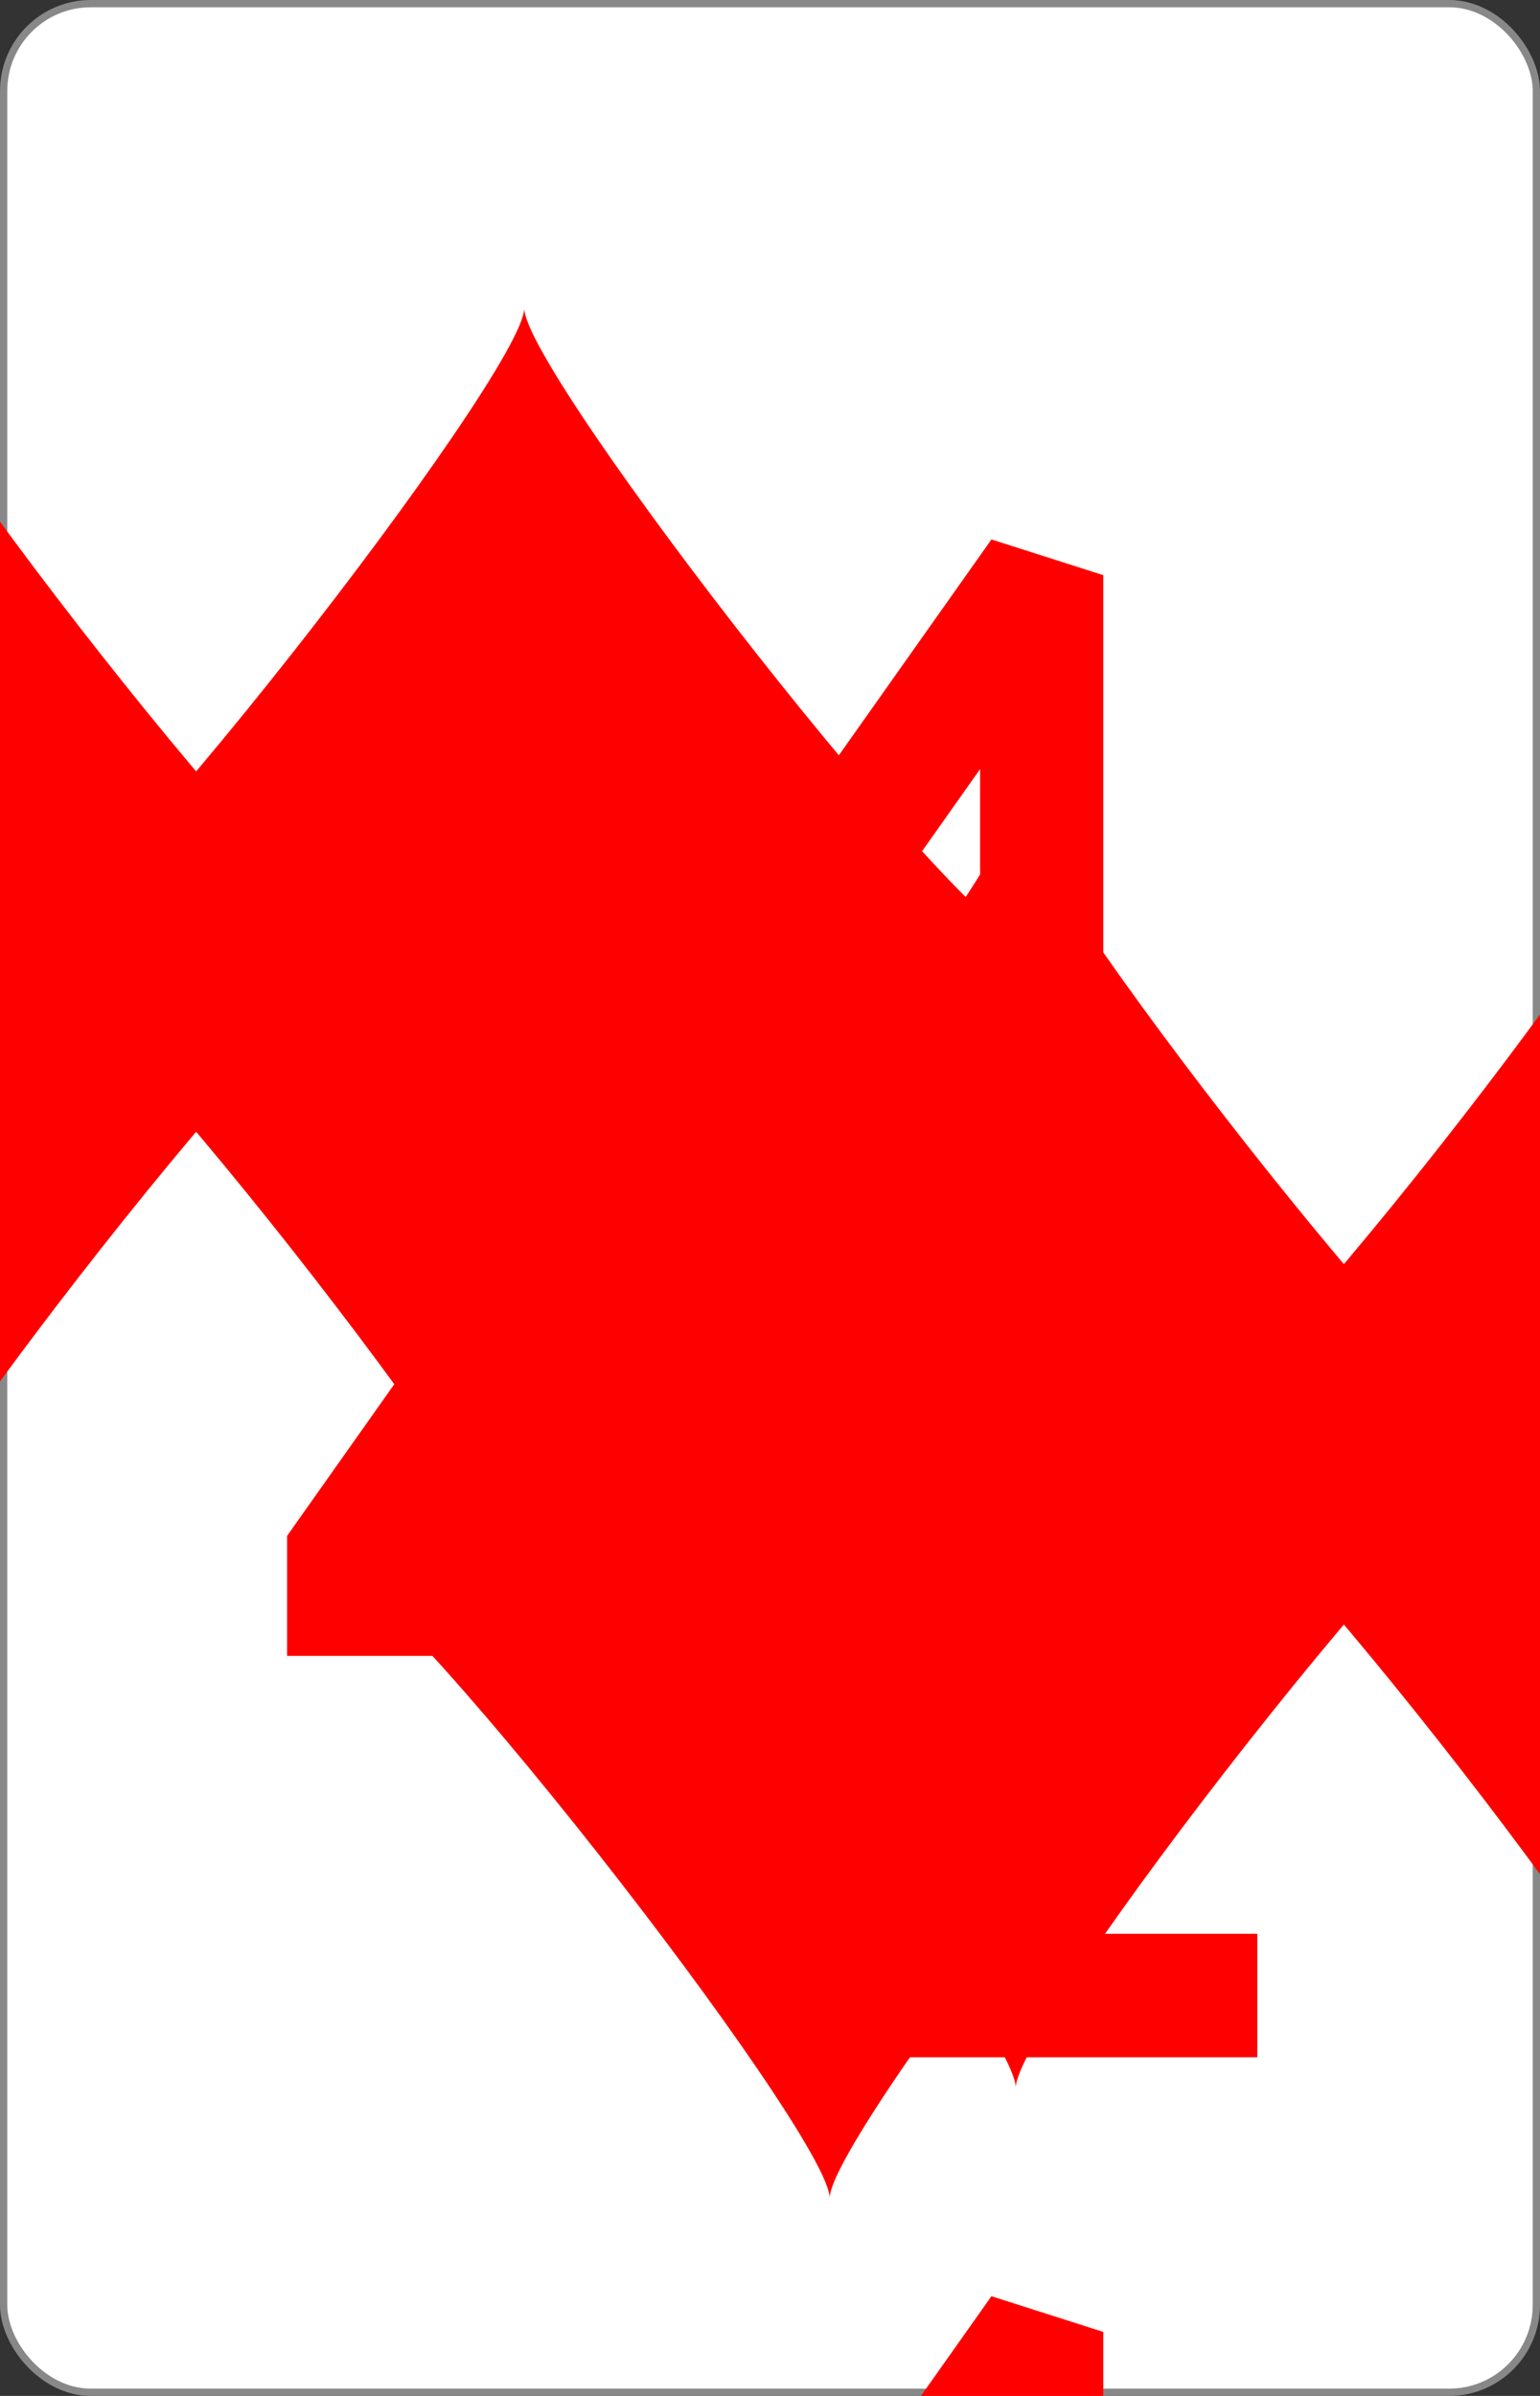
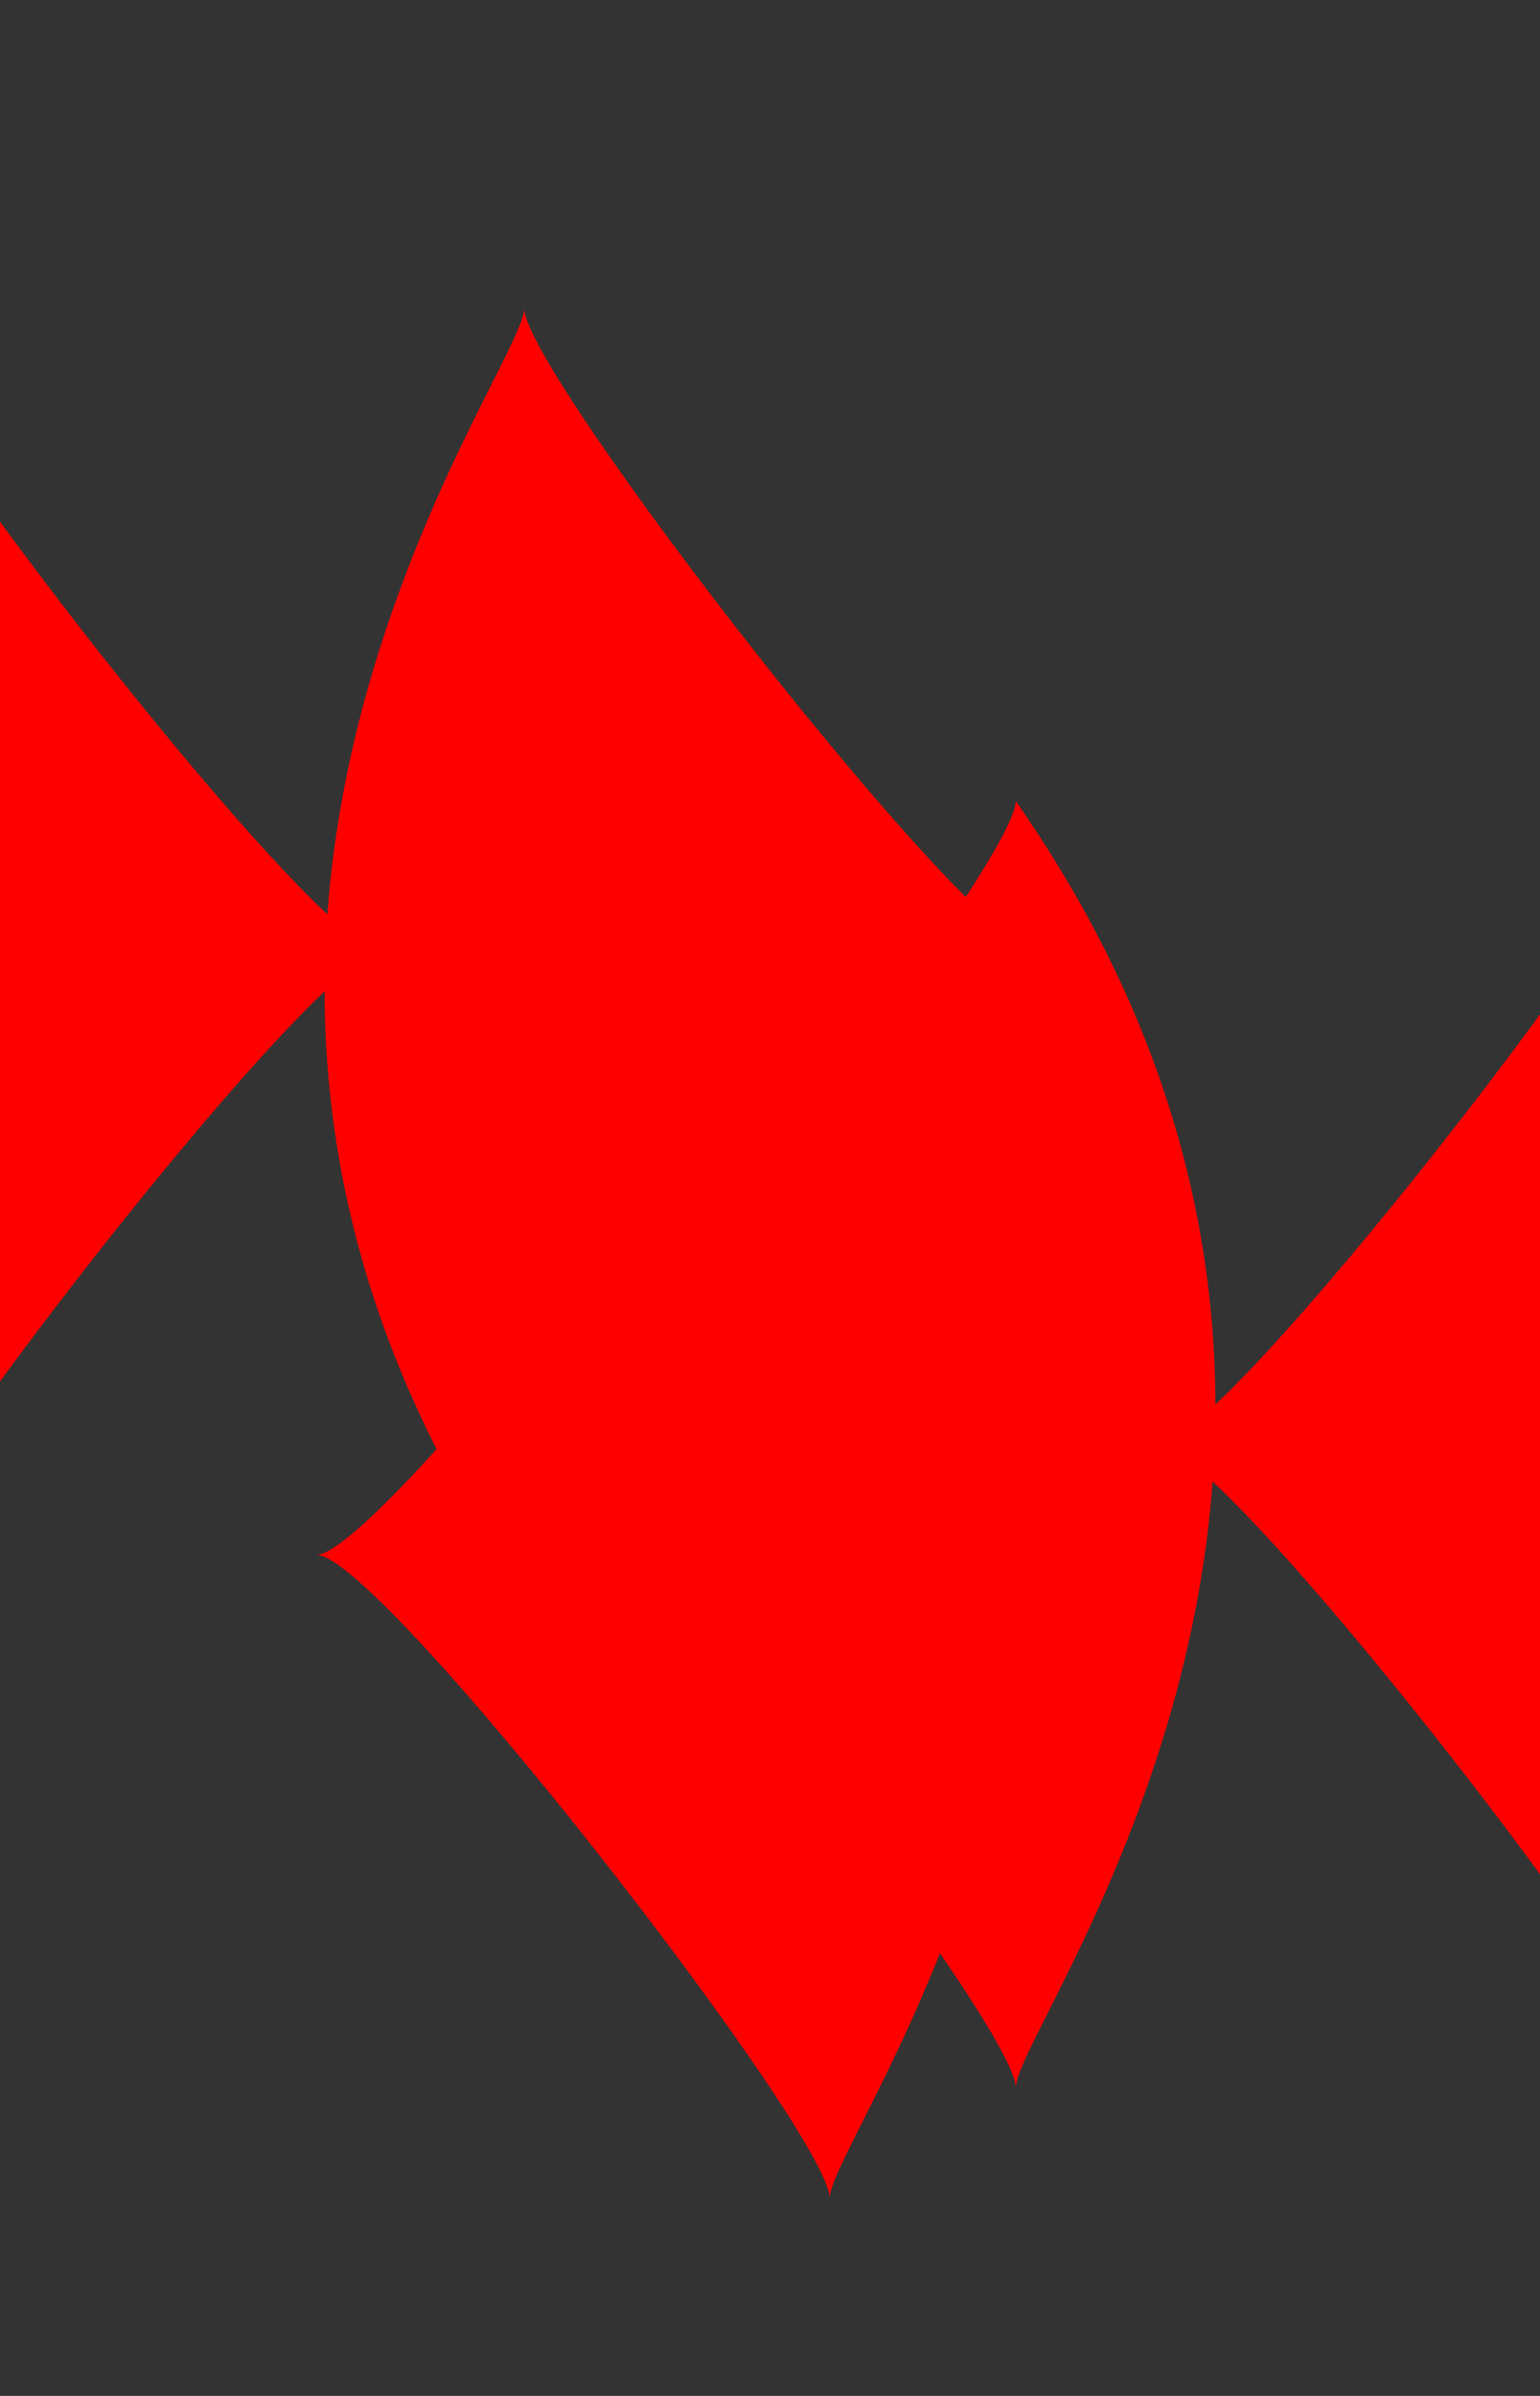
<svg xmlns="http://www.w3.org/2000/svg" xmlns:xlink="http://www.w3.org/1999/xlink" class="card" face="4D" height="3.5in" preserveAspectRatio="none" viewBox="-106 -164.5 212 329" width="2.25in">
  <rect x="-106" y="-164.5" width="212" height="329" fill="#333333" stroke="none" />
  <symbol id="SD4" viewBox="-600 -600 1200 1200" preserveAspectRatio="xMinYMid">
-     <path d="M-400 0C-350 0 0 -450 0 -500C0 -450 350 0 400 0C350 0 0 450 0 500C0 450 -350 0 -400 0Z" fill="red" />
+     <path d="M-400 0C-350 0 0 -450 0 -500C350 0 0 450 0 500C0 450 -350 0 -400 0Z" fill="red" />
  </symbol>
  <symbol id="VD4" viewBox="-500 -500 1000 1000" preserveAspectRatio="xMinYMid">
-     <path d="M50 460L250 460M150 460L150 -460L-300 175L-300 200L270 200" stroke="red" stroke-width="80" stroke-linecap="square" stroke-miterlimit="1.5" fill="none" />
-   </symbol>
-   <rect width="211" height="328" x="-105.5" y="-164" rx="12" ry="12" fill="white" stroke="#888888" />
+     </symbol>
  <use xlink:href="#VD4" height="32" x="-100.4" y="-152.5" />
  <use xlink:href="#VD4" height="32" x="68.4" y="-152.5" />
  <use xlink:href="#SD4" height="26.769" x="-97.784" y="-115.5" />
  <use xlink:href="#SD4" height="26.769" x="71.016" y="-115.5" />
  <use xlink:href="#SD4" height="54" x="-72.167" y="-130.667" />
  <use xlink:href="#SD4" height="54" x="18.167" y="-130.667" />
  <use xlink:href="#VD4" height="32" x="-100.4" y="88.731" />
  <use xlink:href="#VD4" height="32" x="68.4" y="88.731" />
  <use xlink:href="#SD4" height="26.769" x="-97.784" y="125.731" />
  <use xlink:href="#SD4" height="26.769" x="71.016" y="125.731" />
  <g transform="rotate(180)">
    <use xlink:href="#SD4" height="54" x="-72.167" y="-130.667" />
    <use xlink:href="#SD4" height="54" x="18.167" y="-130.667" />
  </g>
</svg>